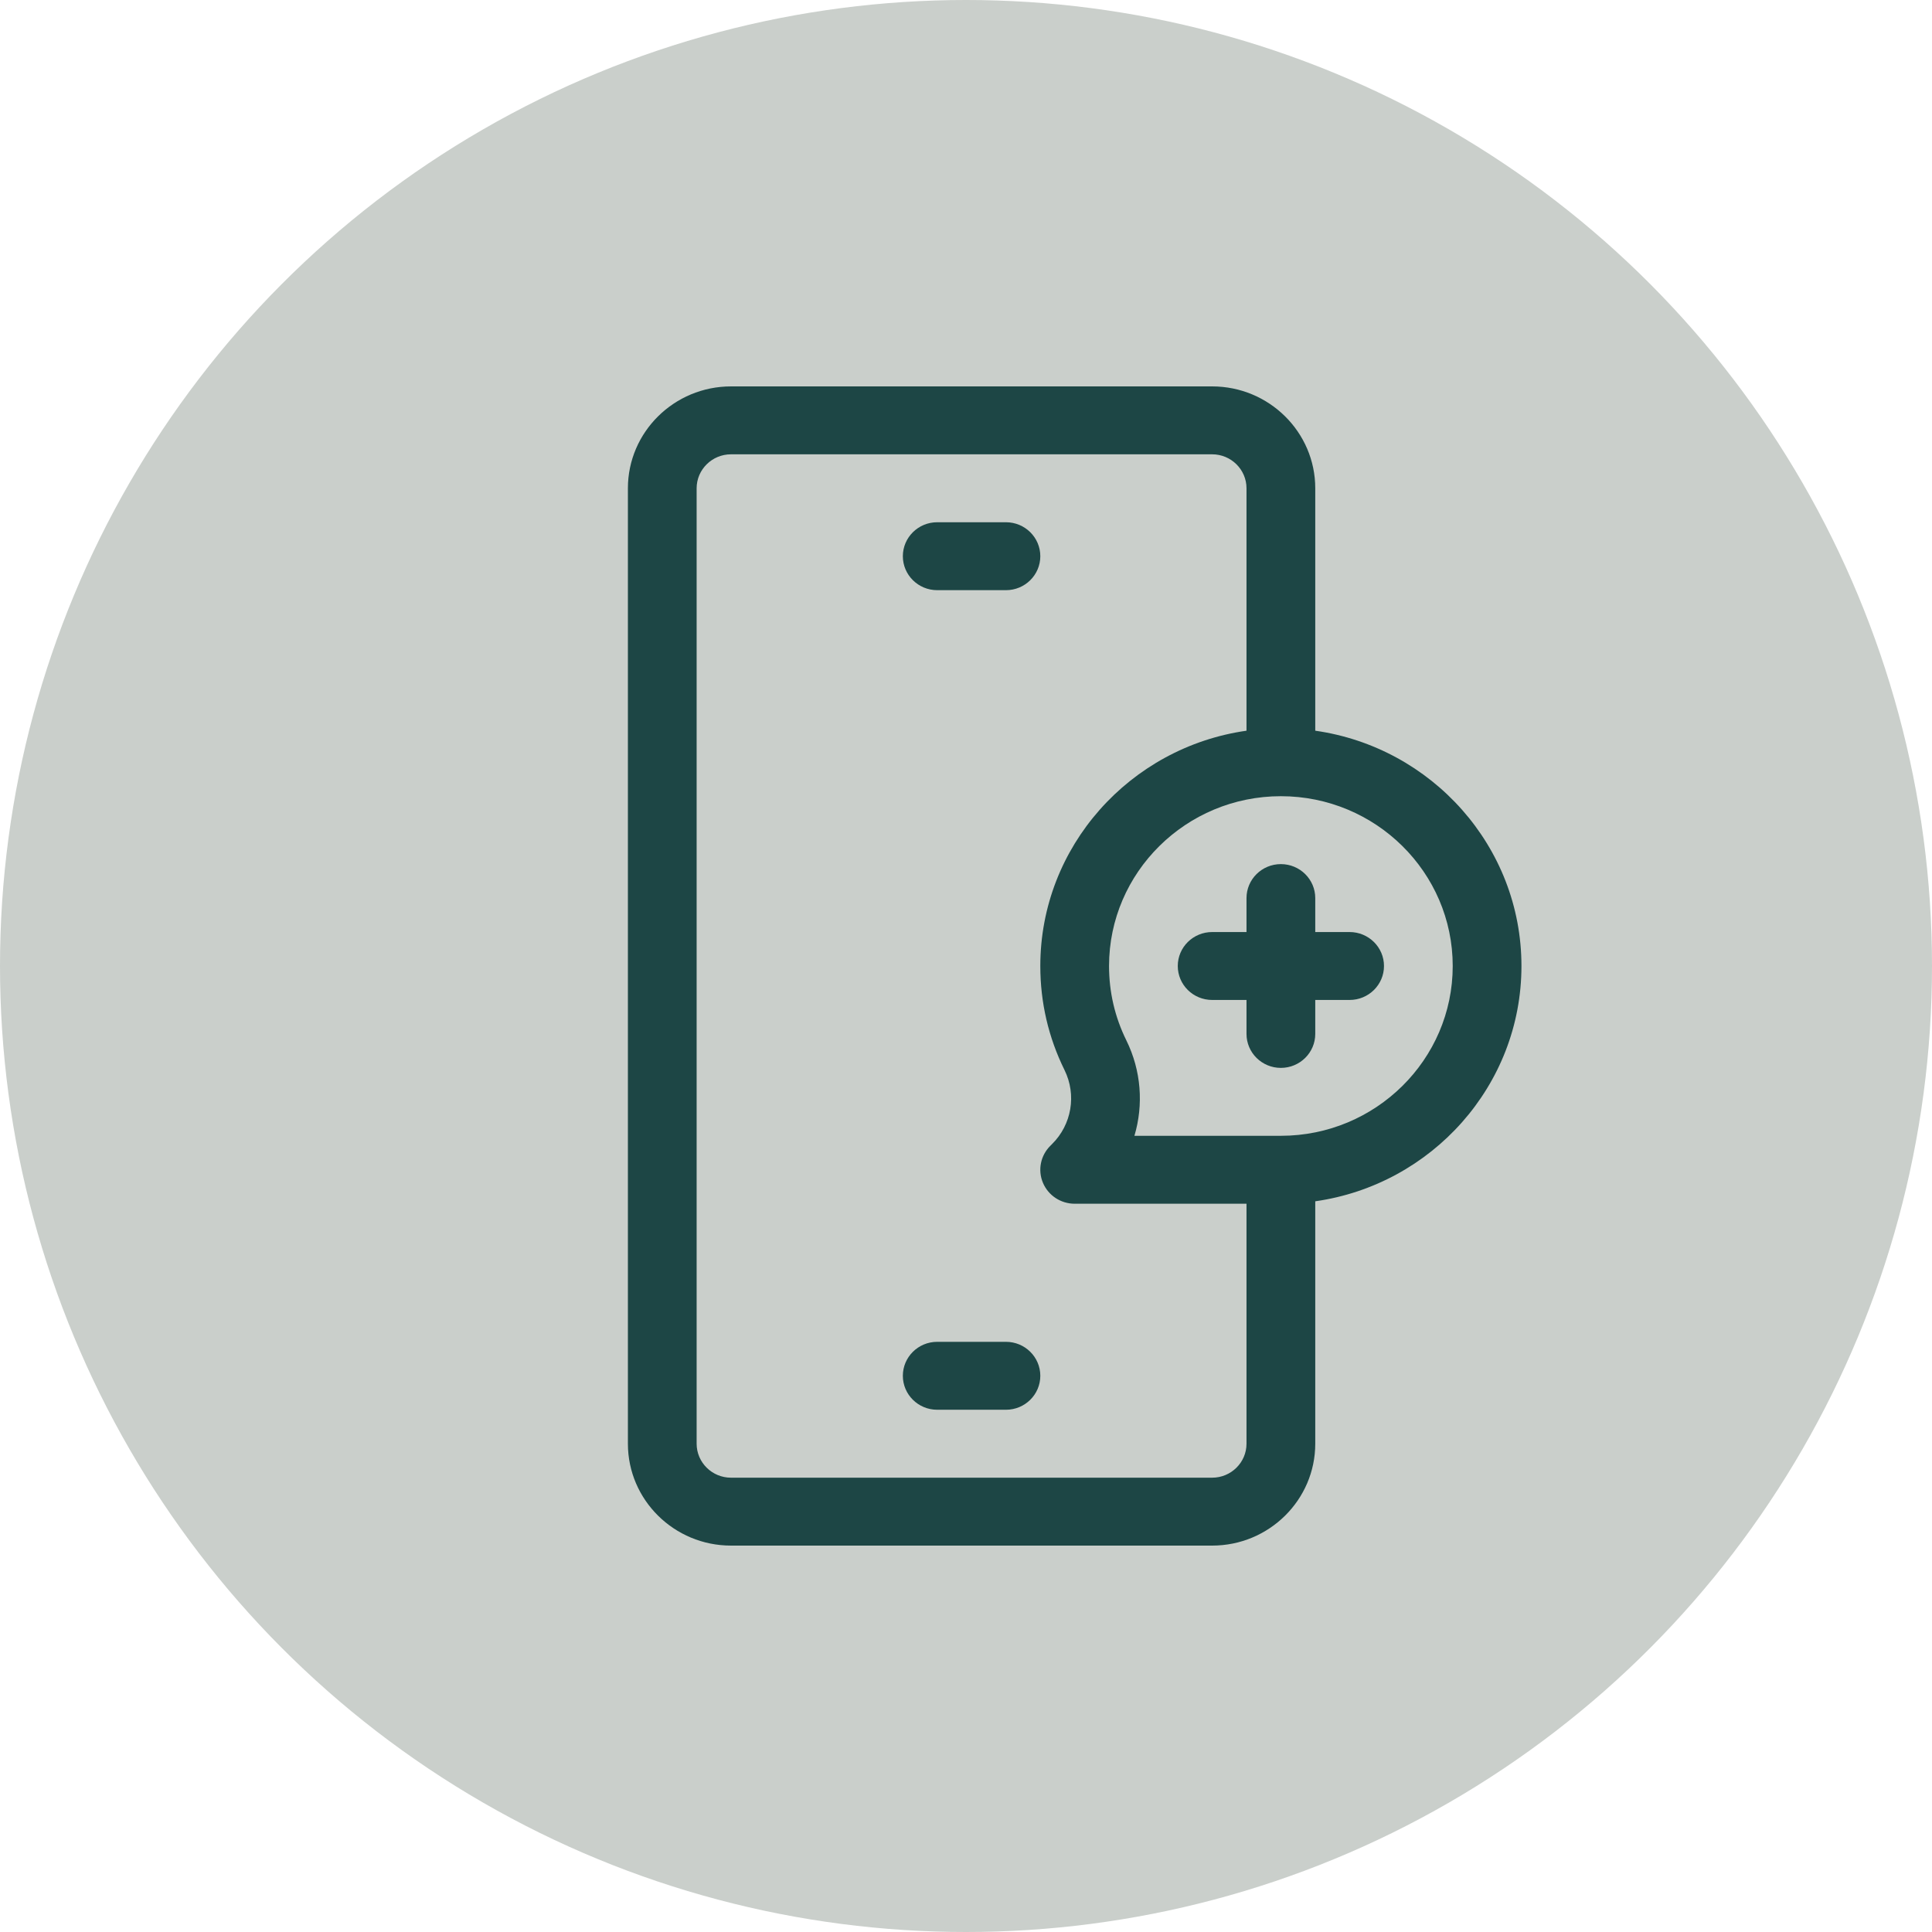
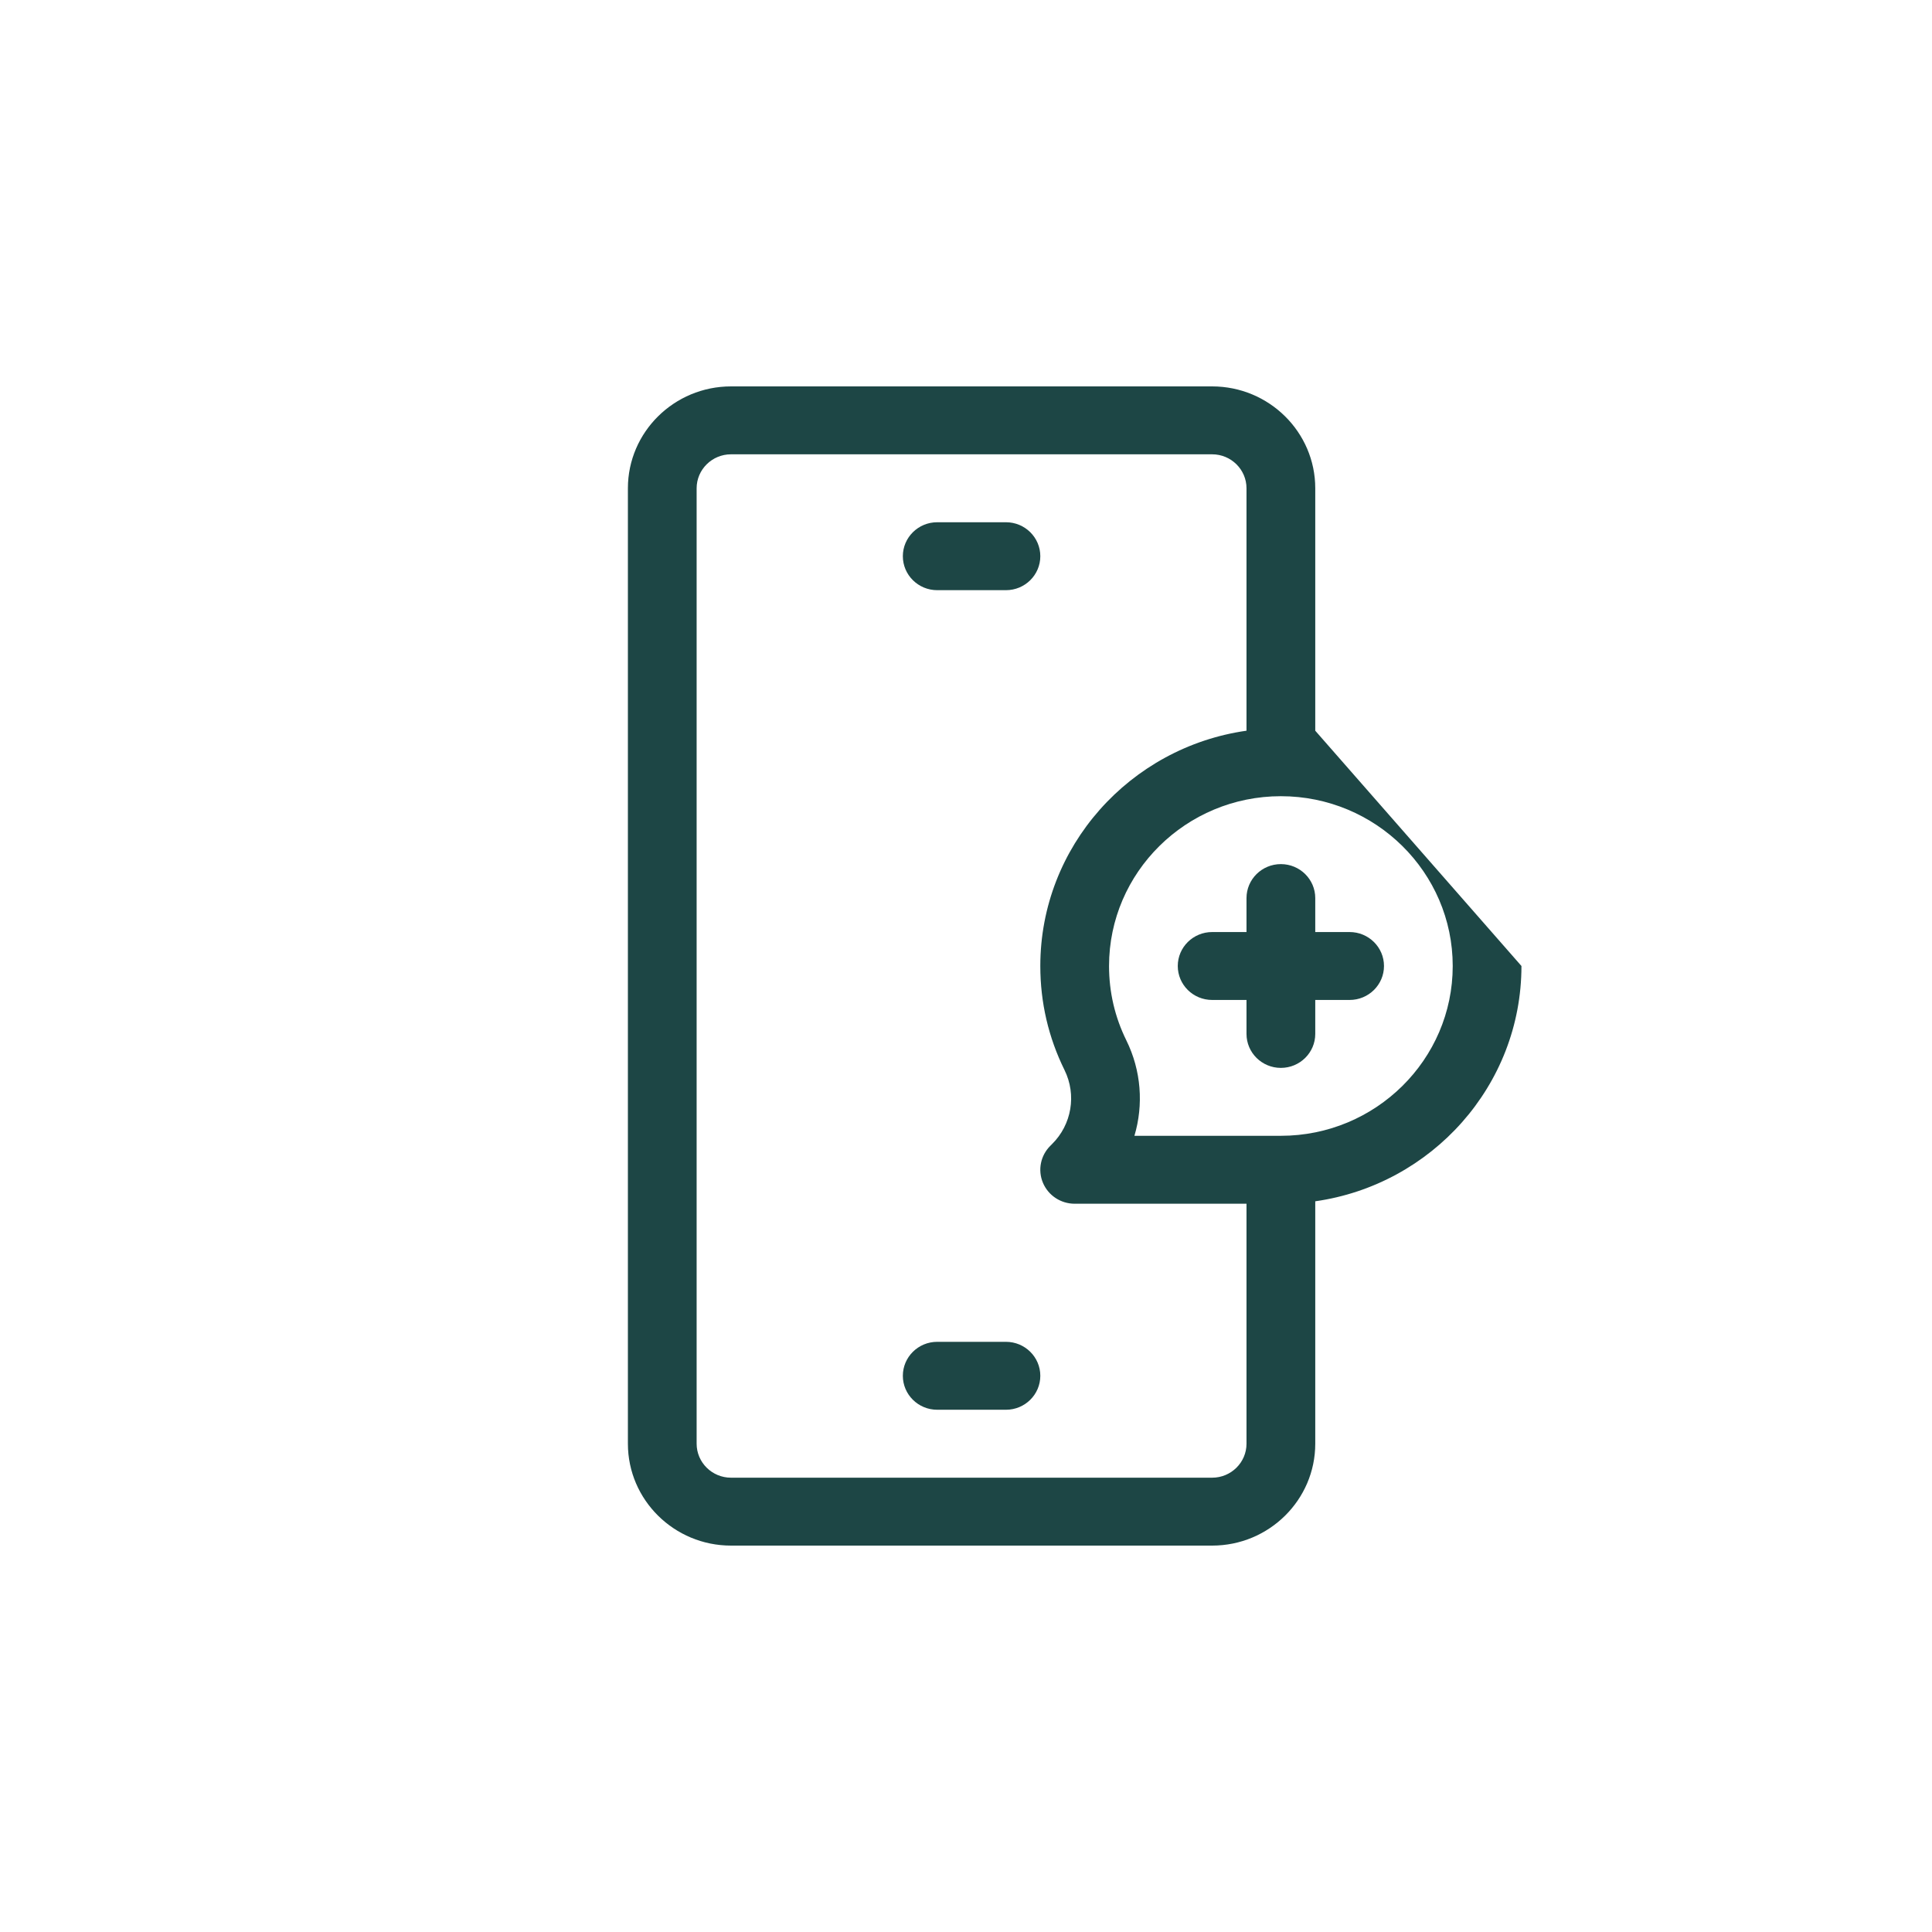
<svg xmlns="http://www.w3.org/2000/svg" width="80" height="80" viewBox="0 0 80 80" fill="none">
-   <circle cx="40" cy="40" r="40" fill="#CACFCB" />
-   <path fill-rule="evenodd" clip-rule="evenodd" d="M54.462 30.257V20.219C54.462 17.892 52.546 16 50.192 16H30.269C27.915 16 26 17.892 26 20.219V59.781C26 62.108 27.915 64 30.269 64H50.192C52.546 64 54.462 62.108 54.462 59.781V49.743C59.282 49.058 63 44.95 63 40C63 35.05 59.282 30.942 54.462 30.257ZM50.192 61.188H30.269C29.485 61.188 28.846 60.557 28.846 59.781V20.219C28.846 19.443 29.485 18.812 30.269 18.812H50.192C50.977 18.812 51.615 19.443 51.615 20.219V30.257C46.794 30.942 43.077 35.05 43.077 40C43.077 41.51 43.414 42.959 44.079 44.308C44.586 45.336 44.378 46.57 43.56 47.377L43.494 47.443C43.087 47.845 42.965 48.45 43.185 48.975C43.406 49.501 43.924 49.844 44.5 49.844H51.615V59.781C51.615 60.557 50.977 61.188 50.192 61.188ZM46.974 47.031H53.038C56.962 47.031 60.154 43.877 60.154 40C60.154 36.123 56.962 32.969 53.038 32.969C49.115 32.969 45.923 36.123 45.923 40C45.923 41.079 46.164 42.114 46.638 43.076C47.259 44.336 47.356 45.746 46.974 47.031ZM41.654 24.438H38.808C38.022 24.438 37.385 23.808 37.385 23.031C37.385 22.255 38.022 21.625 38.808 21.625H41.654C42.44 21.625 43.077 22.255 43.077 23.031C43.077 23.808 42.44 24.438 41.654 24.438ZM38.808 55.562H41.654C42.44 55.562 43.077 56.192 43.077 56.969C43.077 57.745 42.44 58.375 41.654 58.375H38.808C38.022 58.375 37.385 57.745 37.385 56.969C37.385 56.192 38.022 55.562 38.808 55.562ZM54.462 38.594H55.885C56.67 38.594 57.308 39.223 57.308 40C57.308 40.777 56.67 41.406 55.885 41.406H54.462V42.812C54.462 43.589 53.824 44.219 53.038 44.219C52.252 44.219 51.615 43.589 51.615 42.812V41.406H50.192C49.406 41.406 48.769 40.777 48.769 40C48.769 39.223 49.406 38.594 50.192 38.594H51.615V37.188C51.615 36.411 52.252 35.781 53.038 35.781C53.824 35.781 54.462 36.411 54.462 37.188V38.594Z" fill="#1D4645" />
+   <path fill-rule="evenodd" clip-rule="evenodd" d="M54.462 30.257V20.219C54.462 17.892 52.546 16 50.192 16H30.269C27.915 16 26 17.892 26 20.219V59.781C26 62.108 27.915 64 30.269 64H50.192C52.546 64 54.462 62.108 54.462 59.781V49.743C59.282 49.058 63 44.95 63 40ZM50.192 61.188H30.269C29.485 61.188 28.846 60.557 28.846 59.781V20.219C28.846 19.443 29.485 18.812 30.269 18.812H50.192C50.977 18.812 51.615 19.443 51.615 20.219V30.257C46.794 30.942 43.077 35.05 43.077 40C43.077 41.51 43.414 42.959 44.079 44.308C44.586 45.336 44.378 46.57 43.56 47.377L43.494 47.443C43.087 47.845 42.965 48.45 43.185 48.975C43.406 49.501 43.924 49.844 44.5 49.844H51.615V59.781C51.615 60.557 50.977 61.188 50.192 61.188ZM46.974 47.031H53.038C56.962 47.031 60.154 43.877 60.154 40C60.154 36.123 56.962 32.969 53.038 32.969C49.115 32.969 45.923 36.123 45.923 40C45.923 41.079 46.164 42.114 46.638 43.076C47.259 44.336 47.356 45.746 46.974 47.031ZM41.654 24.438H38.808C38.022 24.438 37.385 23.808 37.385 23.031C37.385 22.255 38.022 21.625 38.808 21.625H41.654C42.44 21.625 43.077 22.255 43.077 23.031C43.077 23.808 42.44 24.438 41.654 24.438ZM38.808 55.562H41.654C42.44 55.562 43.077 56.192 43.077 56.969C43.077 57.745 42.44 58.375 41.654 58.375H38.808C38.022 58.375 37.385 57.745 37.385 56.969C37.385 56.192 38.022 55.562 38.808 55.562ZM54.462 38.594H55.885C56.67 38.594 57.308 39.223 57.308 40C57.308 40.777 56.67 41.406 55.885 41.406H54.462V42.812C54.462 43.589 53.824 44.219 53.038 44.219C52.252 44.219 51.615 43.589 51.615 42.812V41.406H50.192C49.406 41.406 48.769 40.777 48.769 40C48.769 39.223 49.406 38.594 50.192 38.594H51.615V37.188C51.615 36.411 52.252 35.781 53.038 35.781C53.824 35.781 54.462 36.411 54.462 37.188V38.594Z" fill="#1D4645" />
</svg>